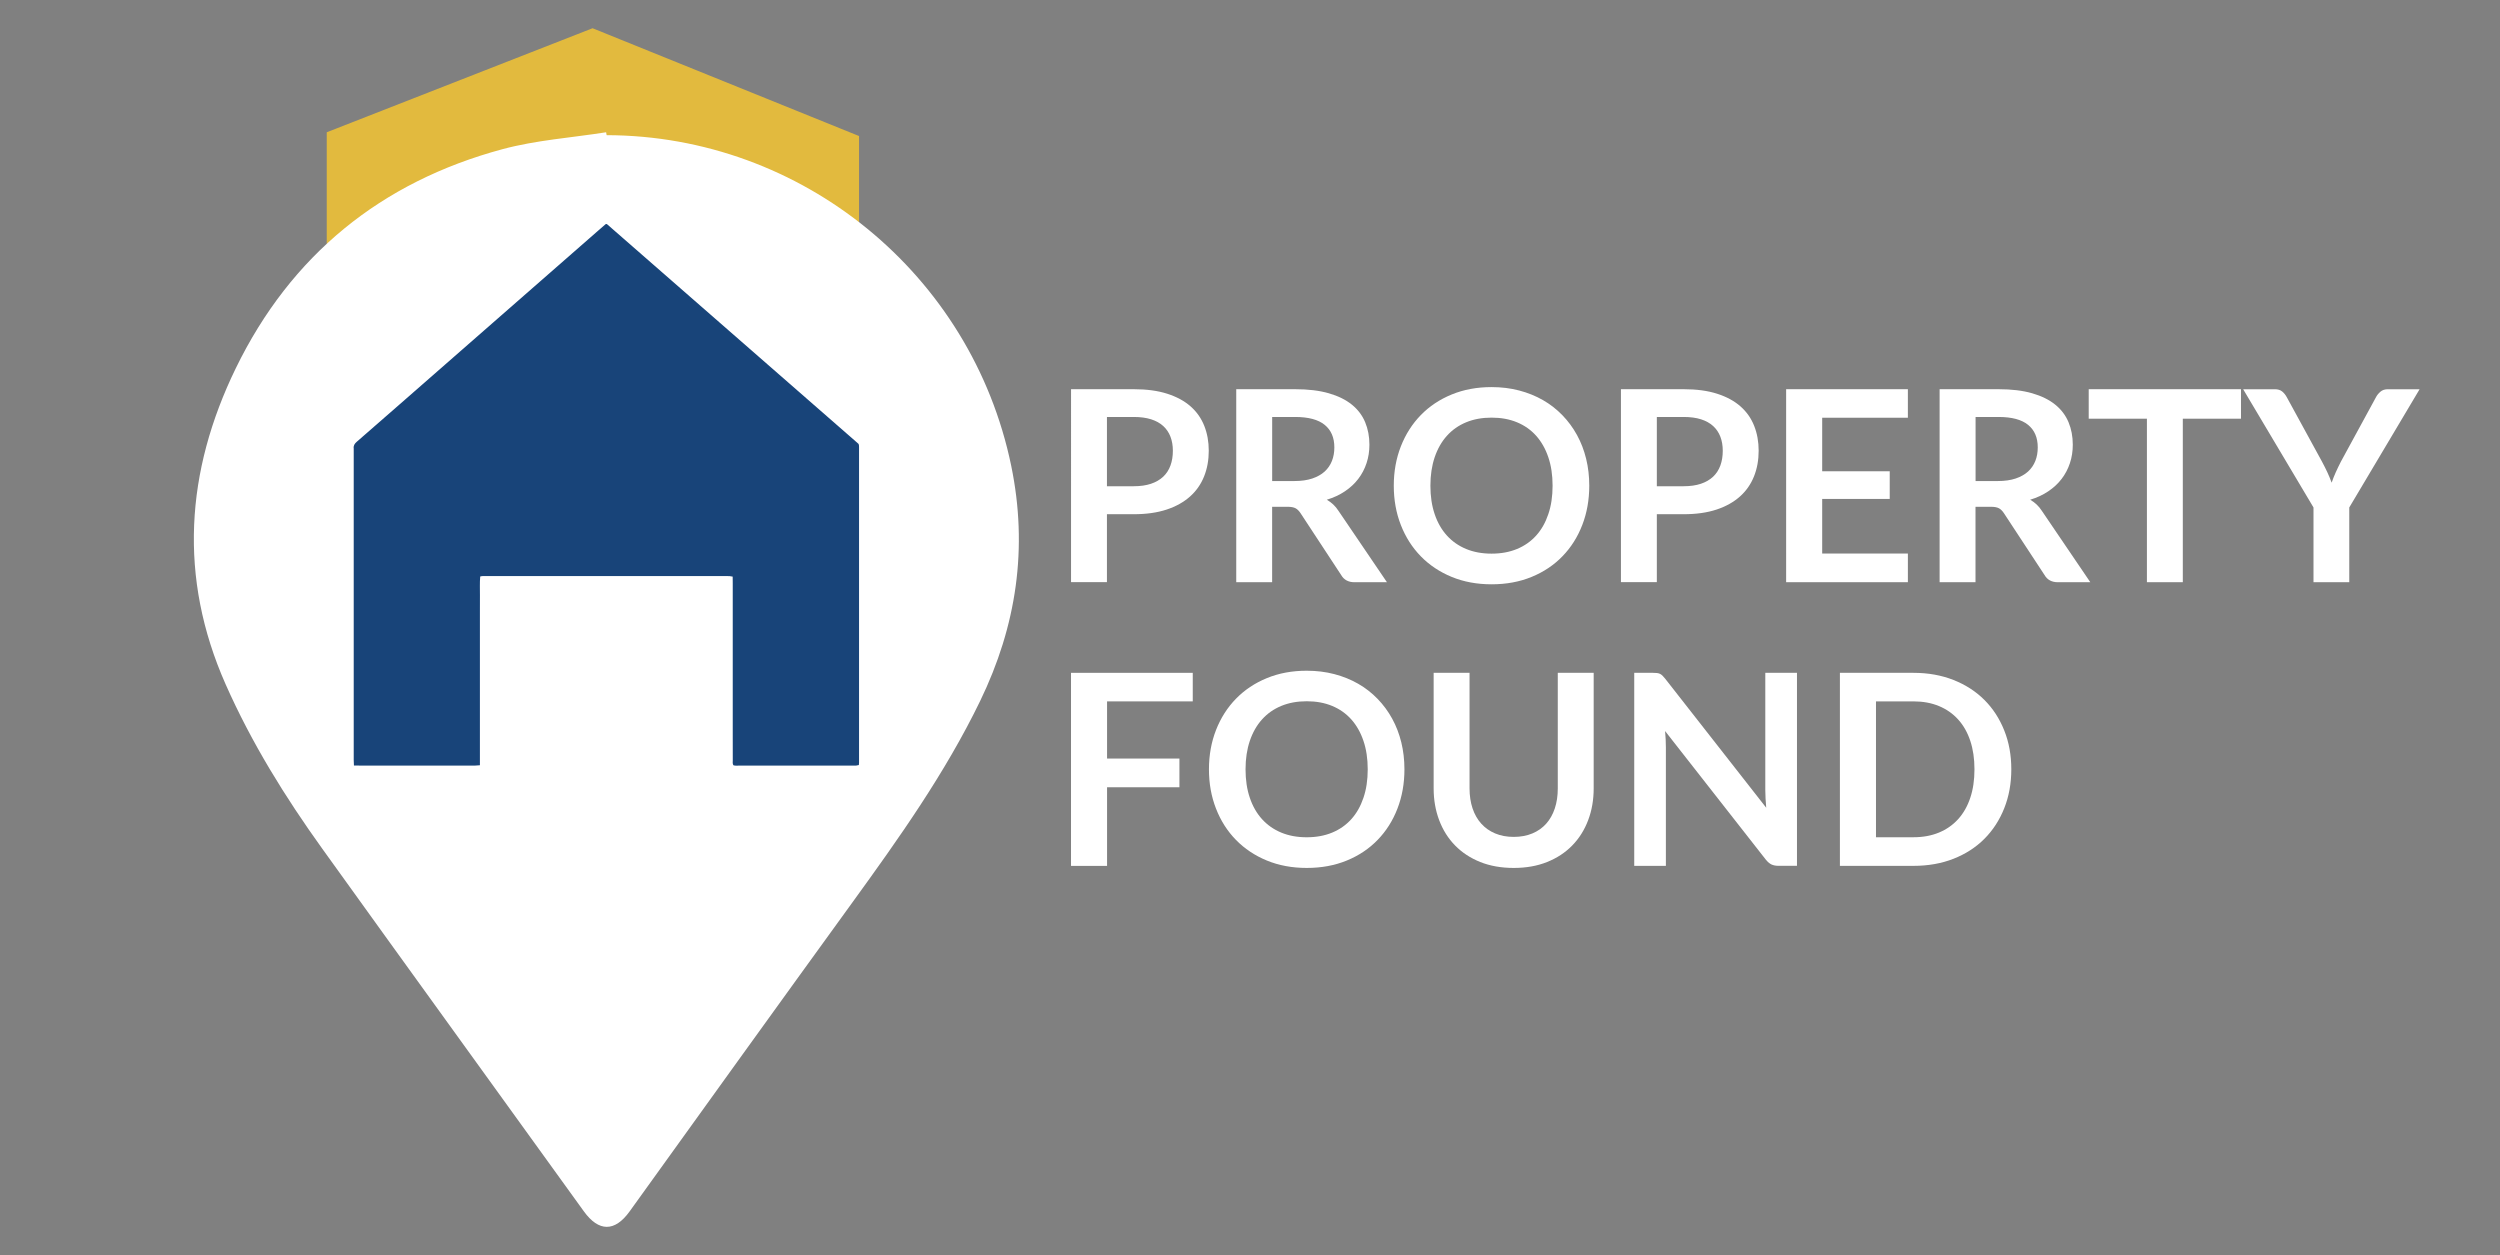
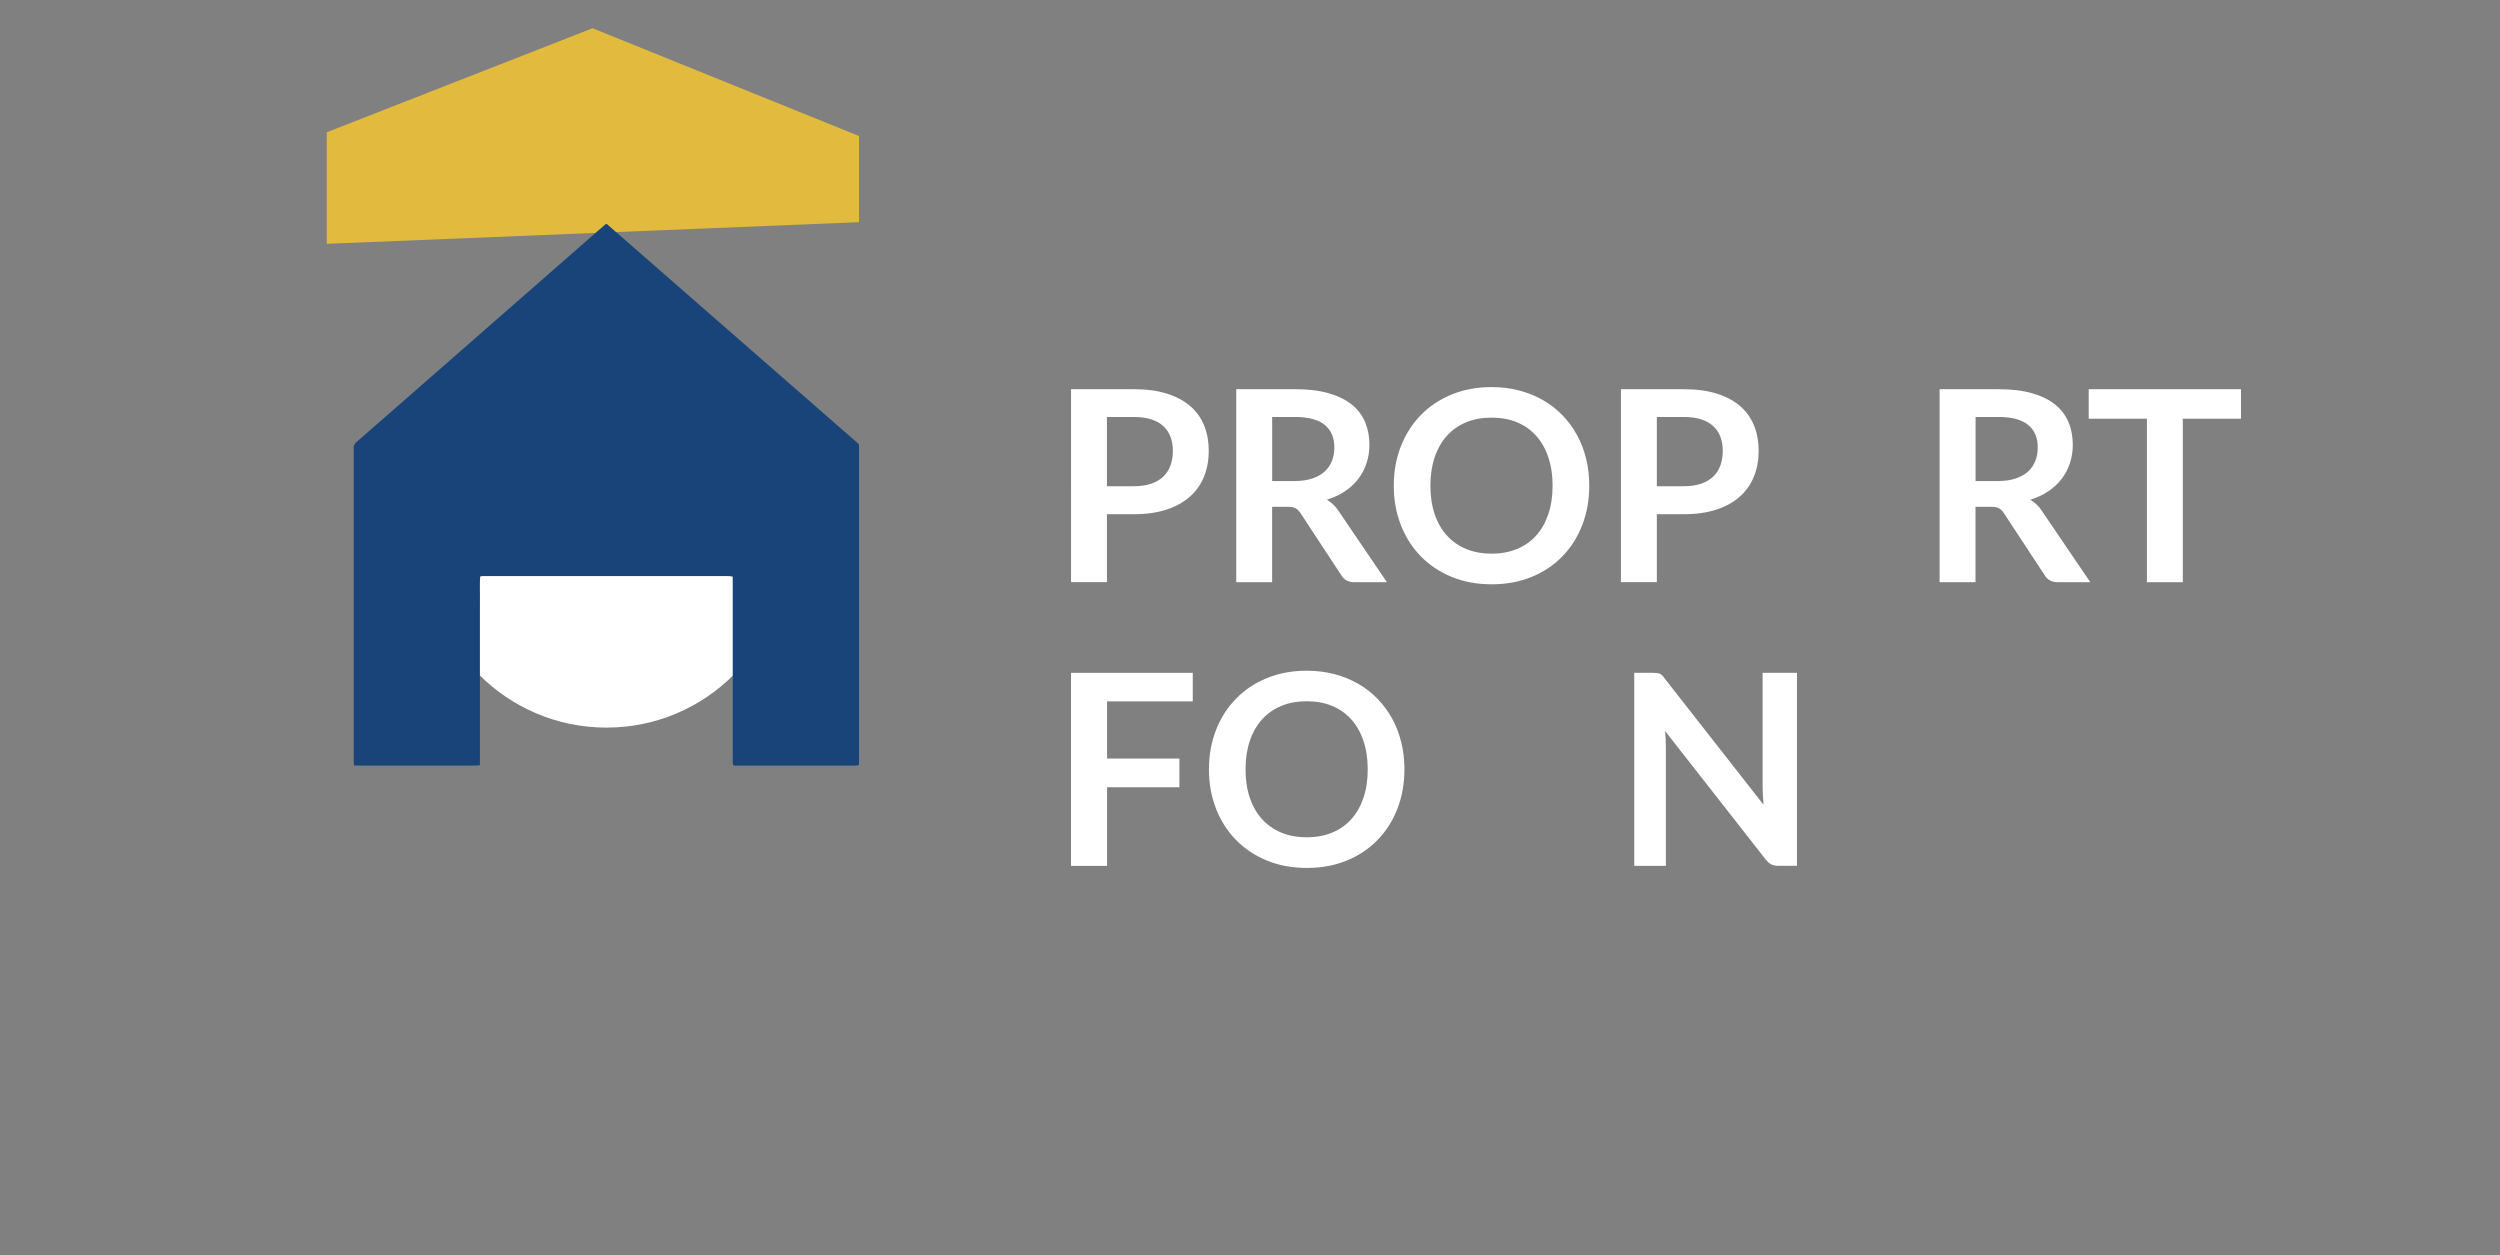
<svg xmlns="http://www.w3.org/2000/svg" id="Layer_1" x="0px" y="0px" viewBox="0 0 793.29 398.25" style="enable-background:new 0 0 793.29 398.25;" xml:space="preserve">
  <rect x="0" y="0" width="793.29" height="398.25" fill="#808080" stroke="none" />
  <style type="text/css">	.st0{fill:#FFFFFF;}	.st1{fill:#E2BA3E;}	.st2{fill:#184479;}</style>
  <g>
    <g>
      <polygon class="st1" points="103.68,77.37 103.68,41.97 188.03,8.96 272.59,43.17 272.59,70.5   " />
      <g>
-         <path class="st0" d="M192.49,42.89c62.03,0.14,115.8,44.11,128.37,104.85c5.4,26.1,1.72,50.86-9.87,74.75    c-11.1,22.89-25.73,43.47-40.58,63.96c-23.63,32.59-47.12,65.28-70.63,97.96c-4.7,6.53-9.79,6.52-14.52-0.04    c-27.64-38.35-55.39-76.62-82.97-115.02c-11.82-16.45-22.47-33.62-30.7-52.22c-15.02-33.94-12.68-67.54,3.21-100.24    c17.46-35.9,46.08-59.16,84.63-69.55c10.68-2.88,21.92-3.64,32.9-5.37C192.39,42.28,192.44,42.58,192.49,42.89z M192.45,129.77    c-24.22,0-44.16,19.89-44.16,44.06c0,24.12,20,44.11,44.15,44.11c24.17,0,44.16-19.96,44.17-44.1    C236.61,149.67,216.67,129.77,192.45,129.77z" />
        <circle class="st0" cx="192.44" cy="173.86" r="57.02" />
      </g>
      <path class="st2" d="M112.31,242.92c-0.03-0.74-0.07-1.26-0.07-1.77c0-32.83,0-65.67,0-98.5c0-0.1,0.01-0.21,0-0.31   c-0.14-0.92,0.27-1.55,0.96-2.15c4.5-3.9,8.97-7.82,13.45-11.74c10.49-9.18,20.98-18.36,31.46-27.53   c10.45-9.14,20.9-18.29,31.35-27.43c0.94-0.82,1.89-1.64,2.73-2.37c0.19-0.04,0.25-0.06,0.29-0.05c0.05,0.01,0.1,0.04,0.14,0.07   c26.61,23.25,53.23,46.49,79.77,69.68c0.07,0.14,0.09,0.18,0.11,0.23c0.02,0.05,0.04,0.1,0.05,0.15c0.02,0.21,0.04,0.42,0.04,0.62   c0,33.41,0,66.82,0,100.23c0,0.21-0.04,0.41-0.06,0.71c-0.28,0.06-0.57,0.14-0.86,0.17c-0.36,0.03-0.73,0.01-1.1,0.01   c-12.01,0-24.01,0-36.02,0c-0.62,0-1.24,0.09-1.83-0.11c-0.32-0.51-0.2-1.05-0.2-1.56c-0.01-2.98-0.01-5.95-0.01-8.93   c0-15.76,0-31.53,0-47.29c0-0.67-0.01-1.35-0.02-2.08c-0.39-0.07-0.69-0.14-0.98-0.16c-0.36-0.03-0.73-0.01-1.1-0.01   c-25.37,0-50.74,0-76.11,0c-0.61,0-1.24-0.08-1.92,0.13c-0.19,2.01-0.07,3.98-0.09,5.95c-0.02,1.98-0.01,3.97-0.01,5.95   c0,2.04,0,4.07,0,6.11c0,1.98,0,3.97,0,5.95s0,3.97,0,5.95s0,3.97,0,5.95s0,3.97,0,5.95c0,2.04,0,4.07,0,6.11   c0,1.98,0,3.97,0,5.95c0,1.98,0,3.95,0,6.03c-0.56,0.04-1.01,0.1-1.46,0.1c-3.81,0.01-7.62,0-11.43,0c-8.4,0-16.81,0-25.21,0   C113.61,242.92,113.04,242.92,112.31,242.92z" />
    </g>
    <g>
      <path class="st0" d="M359.76,123.5c4.09,0,7.64,0.48,10.63,1.44s5.46,2.3,7.41,4.02s3.39,3.78,4.34,6.18   c0.95,2.4,1.42,5.03,1.42,7.88c0,2.96-0.49,5.68-1.48,8.15c-0.99,2.47-2.47,4.6-4.45,6.37s-4.45,3.16-7.43,4.15   c-2.98,0.99-6.46,1.48-10.44,1.48h-8.51v21.56h-11.39V123.5H359.76z M359.76,154.29c2.09,0,3.91-0.26,5.46-0.78   c1.55-0.52,2.84-1.27,3.88-2.24c1.03-0.97,1.8-2.16,2.31-3.56c0.51-1.4,0.76-2.96,0.76-4.68c0-1.64-0.25-3.12-0.76-4.45   c-0.51-1.33-1.27-2.46-2.29-3.39s-2.3-1.64-3.85-2.14c-1.55-0.49-3.39-0.74-5.51-0.74h-8.51v21.98H359.76z" />
      <path class="st0" d="M440.1,184.75h-10.29c-1.95,0-3.36-0.76-4.24-2.29l-12.88-19.61c-0.48-0.73-1.01-1.26-1.59-1.57   c-0.58-0.31-1.43-0.47-2.56-0.47h-4.87v23.93h-11.39V123.5h18.68c4.15,0,7.71,0.43,10.69,1.29c2.98,0.86,5.42,2.07,7.33,3.62   c1.91,1.55,3.31,3.41,4.21,5.57c0.9,2.16,1.35,4.54,1.35,7.14c0,2.06-0.3,4.01-0.91,5.84c-0.61,1.84-1.48,3.5-2.63,5   c-1.14,1.5-2.56,2.81-4.24,3.94c-1.68,1.13-3.59,2.02-5.74,2.67c0.73,0.42,1.41,0.93,2.03,1.5c0.62,0.58,1.19,1.26,1.69,2.05   L440.1,184.75z M410.79,152.64c2.14,0,4.02-0.27,5.61-0.8c1.59-0.54,2.91-1.28,3.94-2.22c1.03-0.95,1.8-2.07,2.31-3.37   c0.51-1.3,0.76-2.72,0.76-4.28c0-3.11-1.02-5.49-3.07-7.16c-2.05-1.67-5.17-2.5-9.38-2.5h-7.28v20.33H410.79z" />
      <path class="st0" d="M504.3,154.12c0,4.49-0.74,8.65-2.22,12.47c-1.48,3.83-3.58,7.14-6.29,9.93c-2.71,2.8-5.97,4.98-9.78,6.54   c-3.81,1.57-8.05,2.35-12.71,2.35c-4.63,0-8.85-0.78-12.66-2.35s-7.08-3.75-9.8-6.54c-2.73-2.8-4.84-6.11-6.33-9.93   c-1.5-3.83-2.24-7.98-2.24-12.47s0.75-8.65,2.24-12.47c1.5-3.83,3.61-7.14,6.33-9.93c2.72-2.8,5.99-4.98,9.8-6.54   c3.81-1.57,8.03-2.35,12.66-2.35c3.11,0,6.03,0.36,8.77,1.08c2.74,0.72,5.25,1.74,7.54,3.05c2.29,1.31,4.34,2.91,6.16,4.79   c1.82,1.88,3.37,3.97,4.64,6.29c1.27,2.32,2.24,4.83,2.9,7.54C503.97,148.28,504.3,151.13,504.3,154.12z M492.66,154.12   c0-3.36-0.45-6.37-1.36-9.04c-0.9-2.67-2.19-4.93-3.85-6.8c-1.67-1.86-3.69-3.29-6.08-4.28c-2.39-0.99-5.08-1.48-8.07-1.48   c-2.99,0-5.68,0.49-8.07,1.48c-2.39,0.99-4.42,2.41-6.1,4.28c-1.68,1.86-2.97,4.13-3.88,6.8c-0.9,2.67-1.36,5.68-1.36,9.04   c0,3.36,0.45,6.37,1.36,9.04c0.9,2.67,2.2,4.93,3.88,6.78c1.68,1.85,3.71,3.27,6.1,4.26c2.39,0.99,5.08,1.48,8.07,1.48   c2.99,0,5.68-0.49,8.07-1.48c2.39-0.99,4.41-2.41,6.08-4.26c1.67-1.85,2.95-4.11,3.85-6.78   C492.21,160.5,492.66,157.49,492.66,154.12z" />
      <path class="st0" d="M534.25,123.5c4.09,0,7.64,0.48,10.63,1.44s5.46,2.3,7.41,4.02s3.39,3.78,4.34,6.18   c0.95,2.4,1.42,5.03,1.42,7.88c0,2.96-0.49,5.68-1.48,8.15c-0.99,2.47-2.47,4.6-4.45,6.37s-4.45,3.16-7.43,4.15   c-2.98,0.99-6.46,1.48-10.44,1.48h-8.51v21.56h-11.39V123.5H534.25z M534.25,154.29c2.09,0,3.91-0.26,5.46-0.78   c1.55-0.52,2.84-1.27,3.88-2.24c1.03-0.97,1.8-2.16,2.31-3.56c0.51-1.4,0.76-2.96,0.76-4.68c0-1.64-0.25-3.12-0.76-4.45   c-0.51-1.33-1.27-2.46-2.29-3.39s-2.3-1.64-3.85-2.14c-1.55-0.49-3.39-0.74-5.51-0.74h-8.51v21.98H534.25z" />
-       <path class="st0" d="M578.21,132.57v16.98h21.43v8.77h-21.43v17.32h27.19v9.11h-38.63V123.5h38.63v9.06H578.21z" />
      <path class="st0" d="M663.29,184.75H653c-1.95,0-3.36-0.76-4.24-2.29l-12.88-19.61c-0.48-0.73-1.01-1.26-1.59-1.57   c-0.58-0.31-1.43-0.47-2.56-0.47h-4.87v23.93h-11.39V123.5h18.68c4.15,0,7.71,0.43,10.69,1.29c2.98,0.86,5.42,2.07,7.33,3.62   c1.91,1.55,3.31,3.41,4.21,5.57c0.9,2.16,1.35,4.54,1.35,7.14c0,2.06-0.3,4.01-0.91,5.84c-0.61,1.84-1.48,3.5-2.63,5   c-1.14,1.5-2.56,2.81-4.24,3.94c-1.68,1.13-3.59,2.02-5.74,2.67c0.73,0.42,1.41,0.93,2.03,1.5c0.62,0.58,1.19,1.26,1.69,2.05   L663.29,184.75z M633.99,152.64c2.14,0,4.02-0.27,5.61-0.8c1.59-0.54,2.91-1.28,3.94-2.22c1.03-0.95,1.8-2.07,2.31-3.37   c0.51-1.3,0.76-2.72,0.76-4.28c0-3.11-1.02-5.49-3.07-7.16c-2.05-1.67-5.17-2.5-9.38-2.5h-7.28v20.33H633.99z" />
      <path class="st0" d="M711.11,132.86h-18.47v51.88h-11.39v-51.88h-18.47v-9.36h48.32V132.86z" />
-       <path class="st0" d="M745.46,161.03v23.72h-11.35v-23.72l-22.32-37.52h10.04c0.99,0,1.77,0.24,2.35,0.72   c0.58,0.48,1.07,1.09,1.46,1.82l11.18,20.46c0.65,1.21,1.22,2.36,1.72,3.43c0.49,1.07,0.94,2.15,1.33,3.22   c0.37-1.07,0.79-2.15,1.27-3.22c0.48-1.07,1.03-2.22,1.65-3.43l11.14-20.46c0.31-0.62,0.78-1.2,1.4-1.74   c0.62-0.54,1.41-0.8,2.37-0.8h10.08L745.46,161.03z" />
      <path class="st0" d="M351.29,222.57v18.13h22.96v9.11h-22.96v24.95h-11.44V213.5h38.63v9.06H351.29z" />
      <path class="st0" d="M445.65,244.12c0,4.49-0.74,8.65-2.22,12.47c-1.48,3.83-3.58,7.14-6.29,9.93c-2.71,2.8-5.97,4.98-9.78,6.54   c-3.81,1.57-8.05,2.35-12.71,2.35c-4.63,0-8.85-0.78-12.66-2.35s-7.08-3.75-9.8-6.54c-2.73-2.79-4.84-6.1-6.33-9.93   c-1.5-3.83-2.24-7.98-2.24-12.47s0.75-8.65,2.24-12.47c1.5-3.83,3.61-7.14,6.33-9.93c2.72-2.79,5.99-4.98,9.8-6.54   c3.81-1.57,8.03-2.35,12.66-2.35c3.11,0,6.03,0.36,8.77,1.08c2.74,0.72,5.25,1.74,7.54,3.05s4.34,2.91,6.16,4.79   s3.37,3.97,4.64,6.29c1.27,2.32,2.24,4.83,2.9,7.54C445.32,238.28,445.65,241.13,445.65,244.12z M434,244.12   c0-3.36-0.45-6.37-1.36-9.04c-0.9-2.67-2.19-4.93-3.85-6.8c-1.67-1.86-3.69-3.29-6.08-4.28c-2.39-0.99-5.08-1.48-8.07-1.48   c-2.99,0-5.68,0.49-8.07,1.48c-2.39,0.99-4.42,2.41-6.1,4.28c-1.68,1.86-2.97,4.13-3.88,6.8c-0.9,2.67-1.36,5.68-1.36,9.04   c0,3.36,0.45,6.37,1.36,9.04c0.9,2.67,2.2,4.93,3.88,6.78s3.71,3.27,6.1,4.26c2.39,0.99,5.08,1.48,8.07,1.48   c2.99,0,5.68-0.49,8.07-1.48c2.39-0.99,4.41-2.41,6.08-4.26s2.95-4.11,3.85-6.78C433.55,250.5,434,247.49,434,244.12z" />
-       <path class="st0" d="M480.34,265.56c2.2,0,4.17-0.37,5.91-1.1c1.74-0.73,3.2-1.76,4.38-3.09c1.19-1.33,2.1-2.94,2.73-4.83   c0.63-1.89,0.95-4.01,0.95-6.35V213.5h11.39v36.68c0,3.64-0.59,7.01-1.76,10.1c-1.17,3.09-2.85,5.76-5.04,8   c-2.19,2.25-4.85,4-7.98,5.25c-3.13,1.26-6.66,1.88-10.59,1.88c-3.95,0-7.5-0.63-10.63-1.88c-3.13-1.26-5.79-3.01-7.98-5.25   c-2.19-2.24-3.87-4.91-5.04-8c-1.17-3.09-1.76-6.46-1.76-10.1V213.5h11.39v36.64c0,2.34,0.32,4.46,0.95,6.35   c0.63,1.89,1.55,3.51,2.75,4.85c1.2,1.34,2.67,2.38,4.4,3.11C476.16,265.19,478.13,265.56,480.34,265.56z" />
-       <path class="st0" d="M570.21,213.5v61.24h-5.84c-0.9,0-1.66-0.15-2.27-0.44c-0.61-0.3-1.19-0.8-1.76-1.5l-31.98-40.83   c0.17,1.86,0.25,3.59,0.25,5.17v37.61h-10.04V213.5h5.97c0.48,0,0.9,0.02,1.25,0.06c0.35,0.04,0.66,0.13,0.93,0.25   c0.27,0.13,0.53,0.31,0.78,0.55s0.54,0.56,0.85,0.95l32.1,41c-0.08-0.99-0.16-1.96-0.21-2.92c-0.06-0.96-0.08-1.85-0.08-2.67   V213.5H570.21z" />
-       <path class="st0" d="M638.22,244.12c0,4.49-0.75,8.61-2.25,12.37c-1.5,3.76-3.6,6.99-6.31,9.7c-2.71,2.71-5.97,4.81-9.78,6.31   c-3.81,1.5-8.05,2.25-12.71,2.25h-23.34V213.5h23.34c4.66,0,8.89,0.76,12.71,2.27s7.07,3.61,9.78,6.31   c2.71,2.7,4.81,5.92,6.31,9.68C637.48,235.51,638.22,239.64,638.22,244.12z M626.53,244.12c0-3.36-0.44-6.37-1.33-9.04   s-2.17-4.93-3.85-6.78c-1.68-1.85-3.71-3.27-6.1-4.26s-5.08-1.48-8.07-1.48h-11.9v43.11h11.9c2.99,0,5.68-0.49,8.07-1.48   c2.39-0.99,4.42-2.41,6.1-4.26s2.96-4.11,3.85-6.78C626.09,250.5,626.53,247.49,626.53,244.12z" />
+       <path class="st0" d="M570.21,213.5v61.24h-5.84c-0.9,0-1.66-0.15-2.27-0.44c-0.61-0.3-1.19-0.8-1.76-1.5l-31.98-40.83   c0.17,1.86,0.25,3.59,0.25,5.17v37.61h-10.04V213.5h5.97c0.48,0,0.9,0.02,1.25,0.06c0.35,0.04,0.66,0.13,0.93,0.25   c0.27,0.13,0.53,0.31,0.78,0.55l32.1,41c-0.08-0.99-0.16-1.96-0.21-2.92c-0.06-0.96-0.08-1.85-0.08-2.67   V213.5H570.21z" />
    </g>
  </g>
</svg>